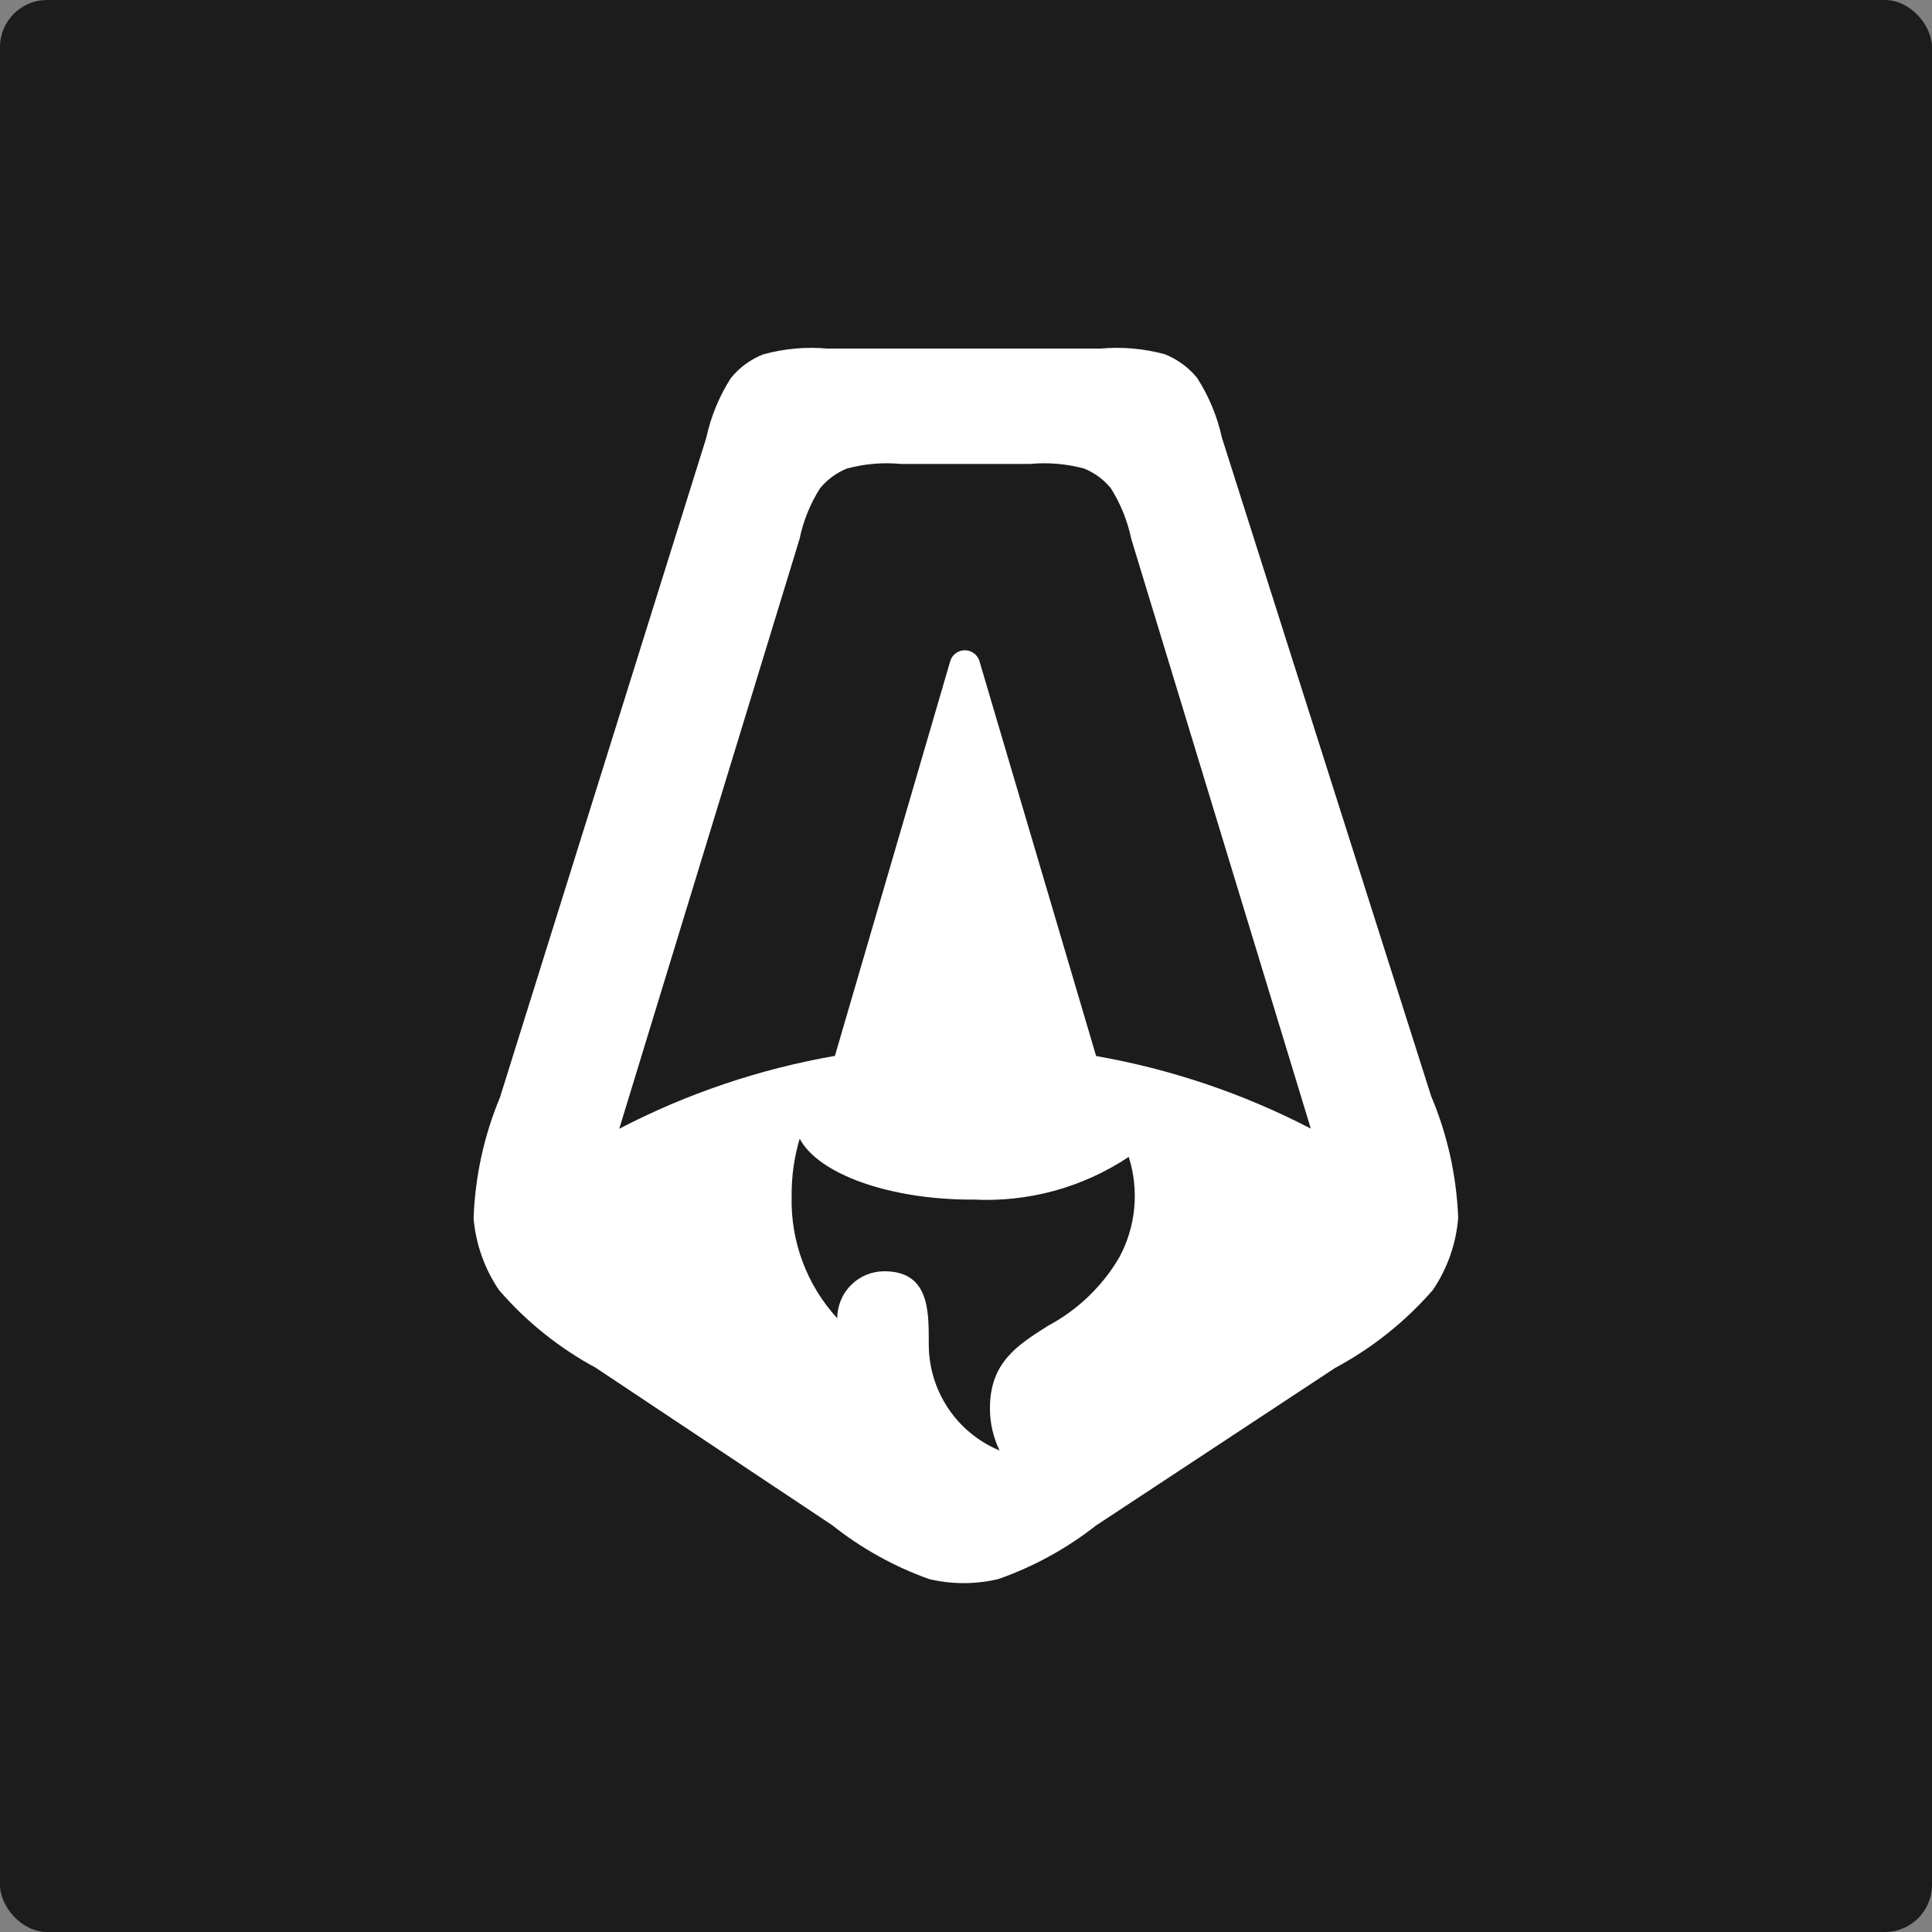
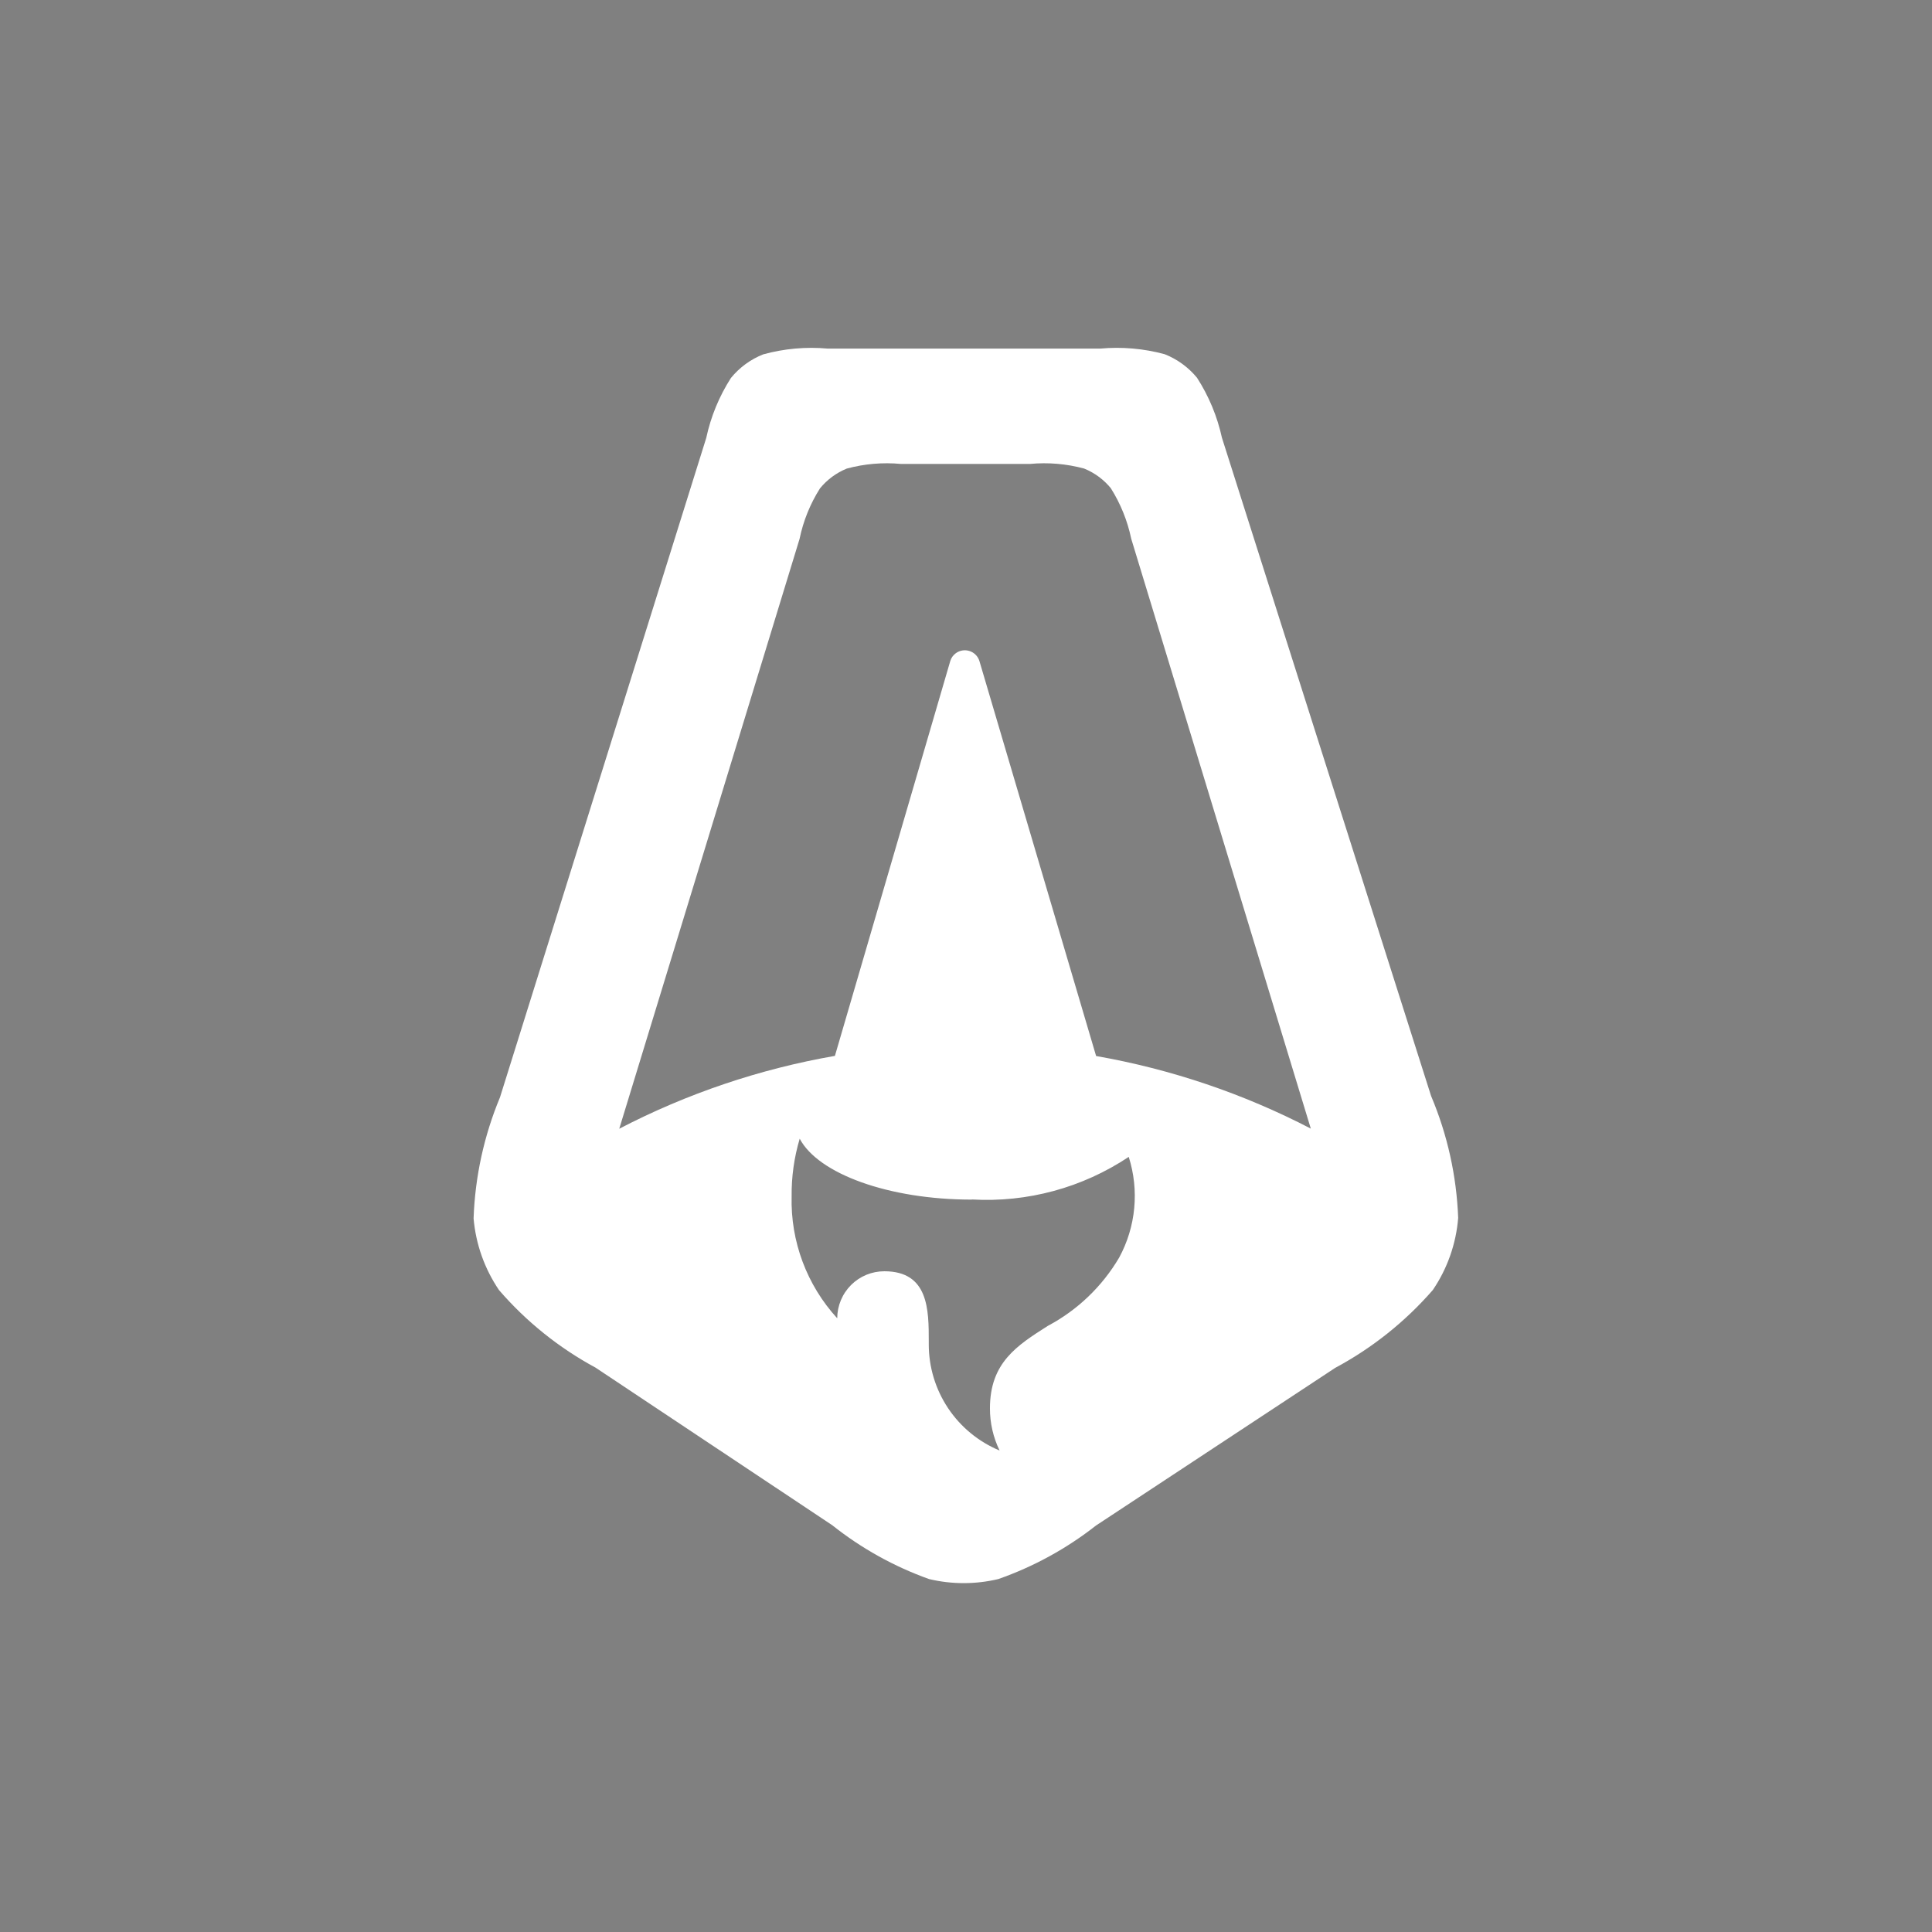
<svg xmlns="http://www.w3.org/2000/svg" width="246" height="246" viewBox="0 0 246 246" fill="none">
  <rect x="0" y="0" width="246" height="246" fill="#808080" stroke="none" />
-   <rect width="246" height="246" rx="6" fill="#1C1C1C" />
  <path fill-rule="evenodd" clip-rule="evenodd" d="M63.662 139.726C61.624 144.621 60.486 149.843 60.302 155.142C60.583 158.41 61.697 161.552 63.539 164.266C67.004 168.278 71.171 171.624 75.835 174.142L105.962 194.199C109.669 197.149 113.838 199.468 118.3 201.061C121.197 201.751 124.215 201.751 127.112 201.061C131.604 199.487 135.806 197.185 139.55 194.246L170 174.177C174.712 171.652 178.926 168.292 182.437 164.26C184.292 161.531 185.405 158.367 185.668 155.077C185.468 149.736 184.3 144.474 182.22 139.55L155.588 55.737C154.994 53.023 153.92 50.436 152.416 48.1C151.321 46.769 149.906 45.738 148.303 45.103C145.626 44.377 142.841 44.135 140.078 44.387H105.404C102.641 44.135 99.854 44.384 97.179 45.121C95.573 45.754 94.157 46.79 93.067 48.129C91.57 50.466 90.505 53.053 89.924 55.767L63.662 139.726ZM141.447 62.176C142.686 64.145 143.563 66.32 144.038 68.597L166.904 143.704C158.315 139.249 149.097 136.132 139.567 134.462L124.709 84.172C124.618 83.875 124.457 83.604 124.239 83.382C124.022 83.16 123.754 82.994 123.459 82.897C123.164 82.799 122.85 82.774 122.543 82.823C122.236 82.873 121.945 82.995 121.696 83.179C121.36 83.425 121.114 83.773 120.996 84.172L106.309 134.444C96.734 136.111 87.473 139.24 78.849 143.721L101.809 68.615C102.279 66.333 103.159 64.156 104.405 62.188C105.315 61.072 106.491 60.203 107.825 59.662C110.072 59.054 112.41 58.855 114.728 59.074H131.137C133.456 58.855 135.796 59.054 138.046 59.662C139.383 60.205 140.562 61.078 141.471 62.2L141.447 62.176ZM123.746 152.727C130.816 153.137 137.828 151.233 143.721 147.305C144.391 149.414 144.628 151.636 144.419 153.838C144.21 156.041 143.559 158.179 142.505 160.124C140.337 163.808 137.191 166.82 133.416 168.825C129.456 171.339 126.049 173.525 126.049 179.324C126.044 181.184 126.464 183.02 127.277 184.693C124.606 183.584 122.325 181.709 120.72 179.304C119.115 176.899 118.258 174.072 118.259 171.181V170.822C118.259 166.81 118.259 161.869 112.607 161.869C111.819 161.869 111.039 162.022 110.31 162.321C108.843 162.929 107.677 164.093 107.067 165.558C106.764 166.287 106.606 167.067 106.603 167.856C102.729 163.625 100.648 158.056 100.798 152.322C100.771 149.84 101.117 147.369 101.826 144.99C104.176 149.437 113.106 152.745 123.746 152.745V152.727Z" fill="white" />
</svg>